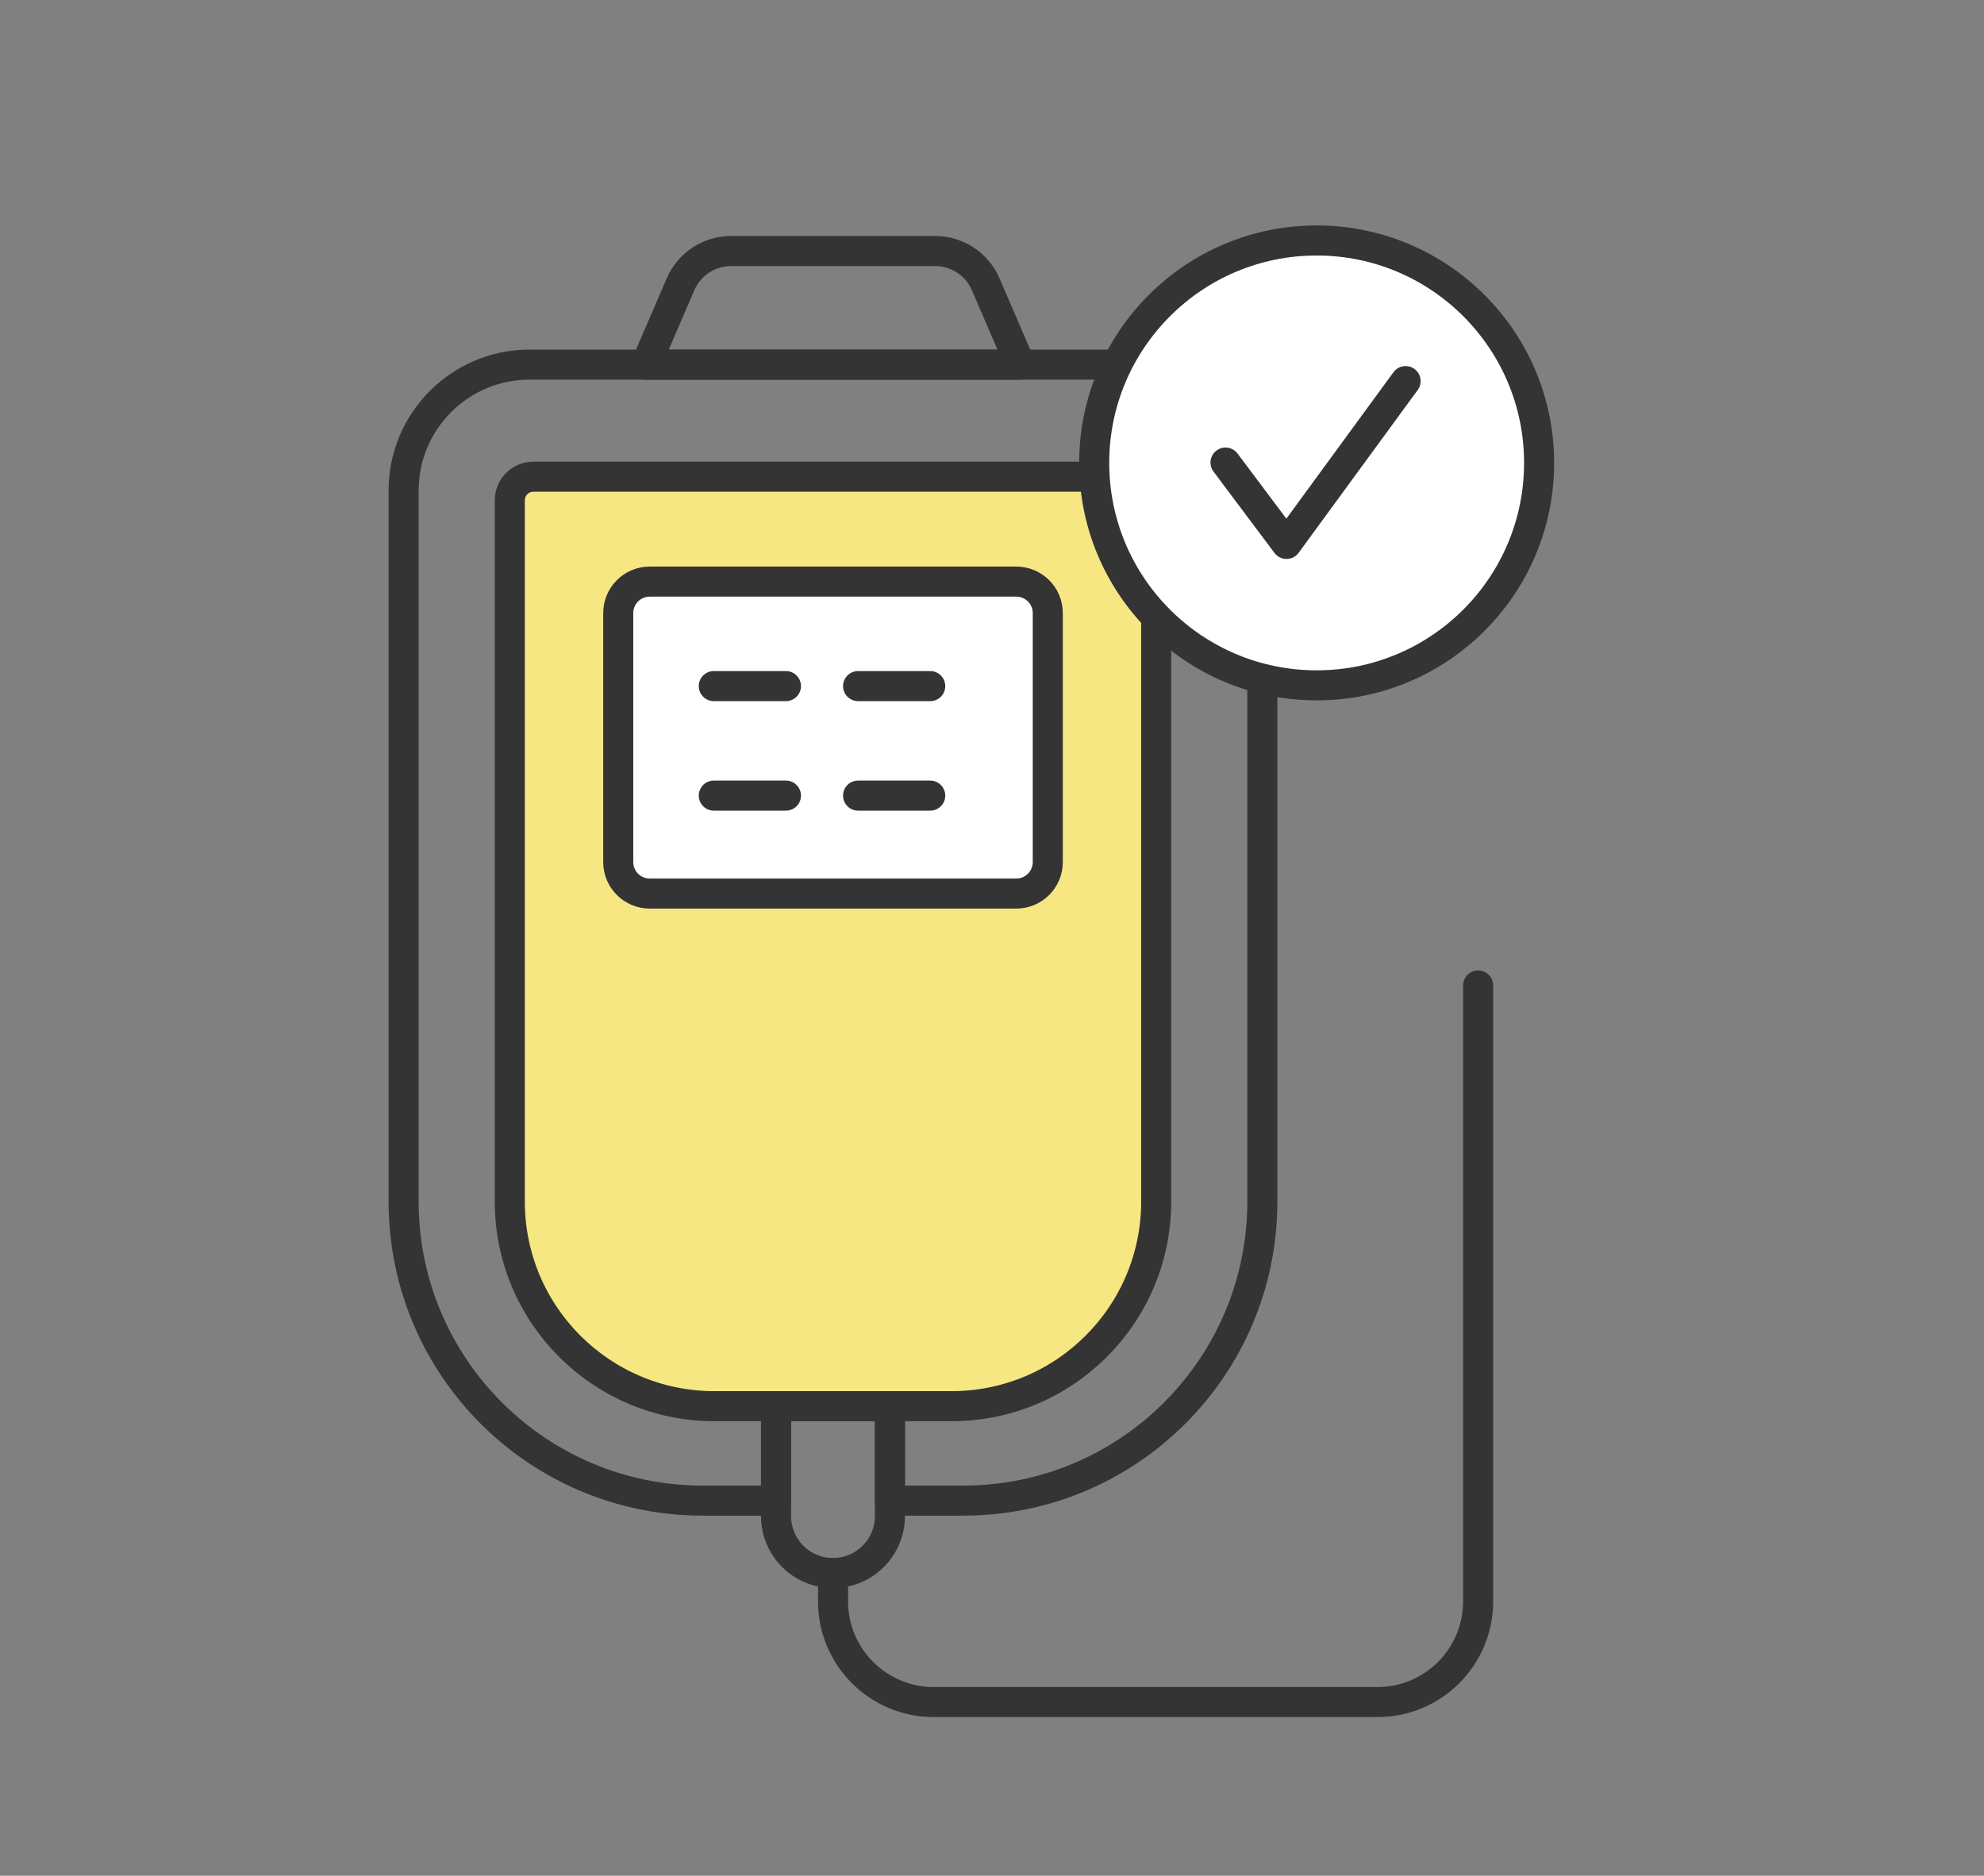
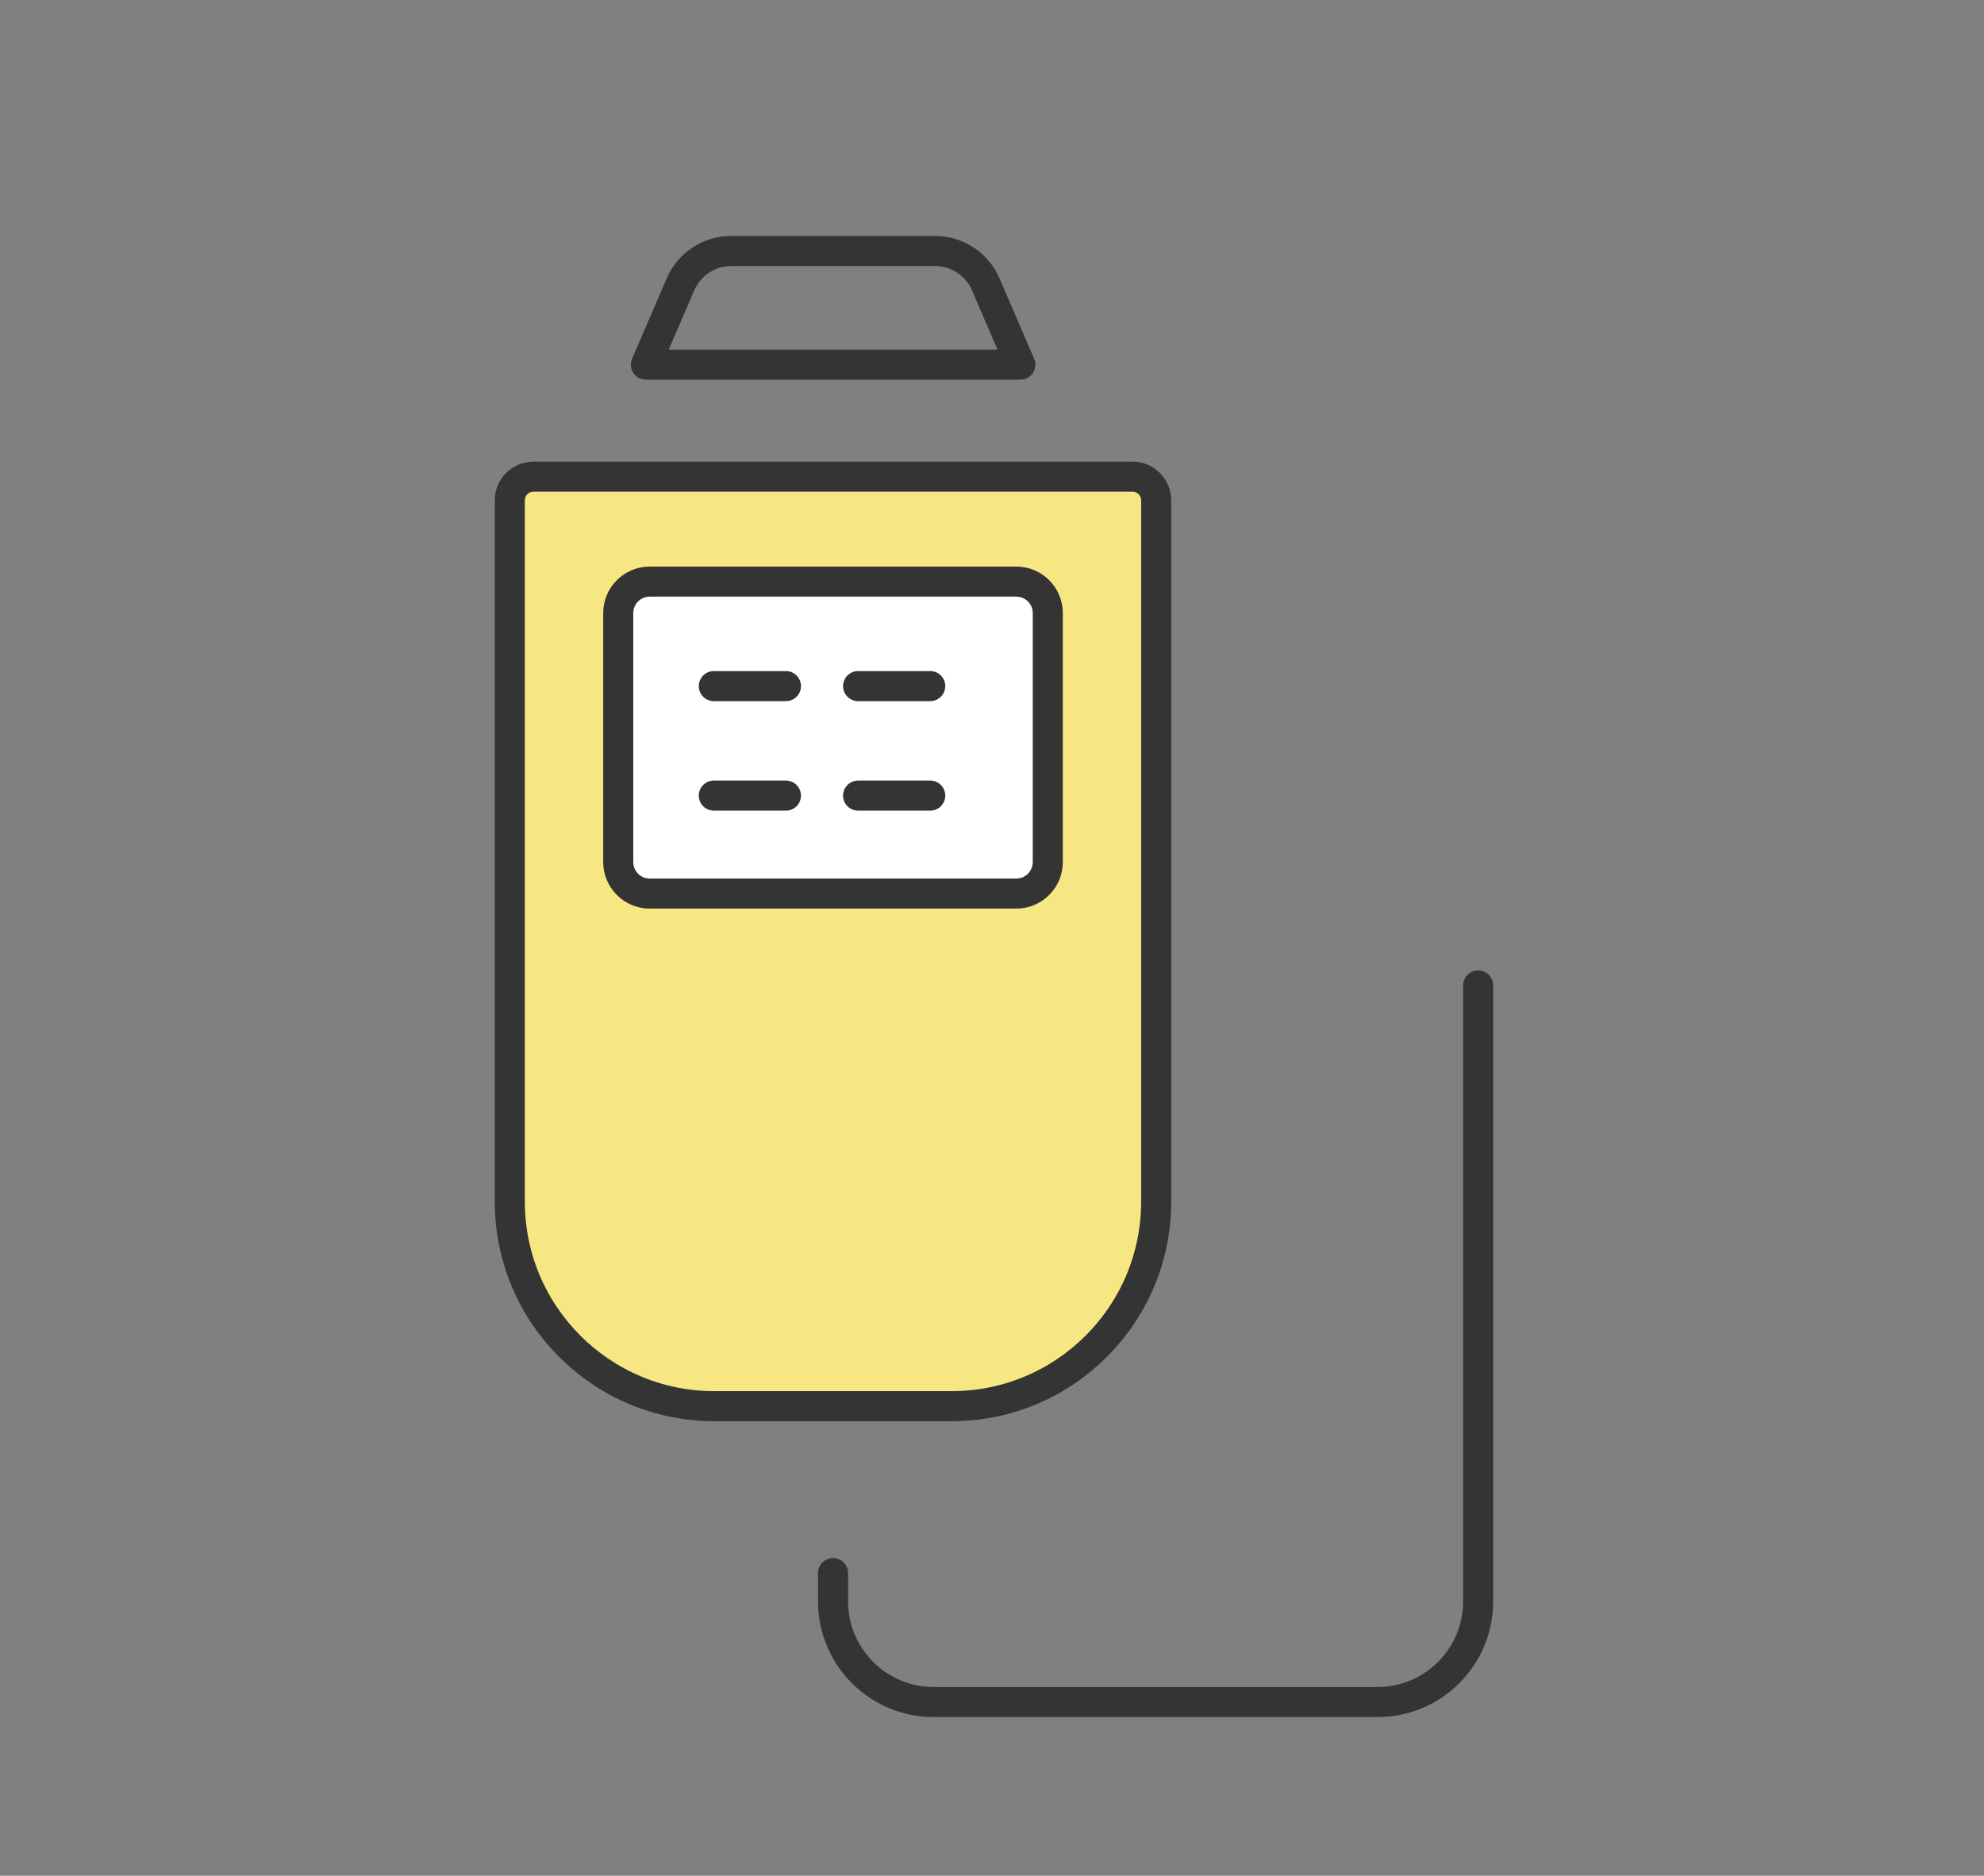
<svg xmlns="http://www.w3.org/2000/svg" width="165" height="156" viewBox="0 0 165 156" fill="none">
  <rect x="0" y="0" width="165" height="156" fill="#808080" stroke="none" />
  <g clip-path="url(#clip0_1521_14733)">
-     <path d="M104.983 40.797V99.932C104.983 113.67 93.843 124.804 80.111 124.804H74.011V116.949H64.54V124.804H58.44C44.708 124.804 33.568 113.67 33.568 99.932V40.797C33.568 35.011 38.261 30.324 44.041 30.324H94.51C100.29 30.324 104.983 35.011 104.983 40.797Z" stroke="#343435" stroke-width="2.5" stroke-linecap="round" stroke-linejoin="round" />
    <path d="M84.85 30.328H53.715L56.595 23.646C57.321 21.963 58.971 20.877 60.803 20.877H77.768C79.601 20.877 81.25 21.963 81.977 23.646L84.857 30.328H84.85Z" stroke="#343435" stroke-width="2.5" stroke-linecap="round" stroke-linejoin="round" />
    <path d="M96.154 41.609V99.933C96.154 109.332 88.535 116.95 79.136 116.95H59.416C50.017 116.95 42.398 109.332 42.398 99.933V41.609C42.398 40.523 43.276 39.645 44.362 39.645H94.19C95.27 39.645 96.154 40.523 96.154 41.609Z" fill="#F7E783" stroke="#343435" stroke-width="2.5" stroke-linecap="round" stroke-linejoin="round" />
    <path d="M84.521 48.371H54.034C52.588 48.371 51.416 49.543 51.416 50.989V71.698C51.416 73.144 52.588 74.316 54.034 74.316H84.521C85.967 74.316 87.139 73.144 87.139 71.698V50.989C87.139 49.543 85.967 48.371 84.521 48.371Z" fill="white" stroke="#343435" stroke-width="2.5" stroke-linecap="round" stroke-linejoin="round" />
-     <path d="M74.011 116.95V126.087C74.011 128.705 71.89 130.826 69.272 130.826C66.654 130.826 64.54 128.705 64.54 126.087V116.95H74.011Z" stroke="#343435" stroke-width="2.5" stroke-linecap="round" stroke-linejoin="round" />
    <path d="M59.363 57.062H79.195" stroke="#343435" stroke-width="2.5" stroke-linecap="round" stroke-linejoin="round" stroke-dasharray="6 6" />
    <path d="M59.363 66.169H79.195" stroke="#343435" stroke-width="2.5" stroke-linecap="round" stroke-linejoin="round" stroke-dasharray="6 6" />
    <path d="M122.93 81.958V133.18C122.93 137.808 119.18 141.558 114.552 141.558H77.657C73.03 141.558 69.279 137.808 69.279 133.18V130.831" stroke="#343435" stroke-width="2.5" stroke-linecap="round" stroke-linejoin="round" />
-     <path d="M109.5 57C119.717 57 128 48.717 128 38.5C128 28.283 119.717 20 109.5 20C99.283 20 91 28.283 91 38.5C91 48.717 99.283 57 109.5 57Z" fill="white" stroke="#343435" stroke-width="2.5" stroke-linecap="round" stroke-linejoin="round" />
-     <path d="M101.921 38.47L106.993 45.237L116.896 31.695" stroke="#343435" stroke-width="2.5" stroke-linecap="round" stroke-linejoin="round" />
  </g>
  <defs>
    <clipPath id="clip0_1521_14733">
      <rect width="100.743" height="130" fill="white" transform="translate(32.129 13)" />
    </clipPath>
  </defs>
</svg>